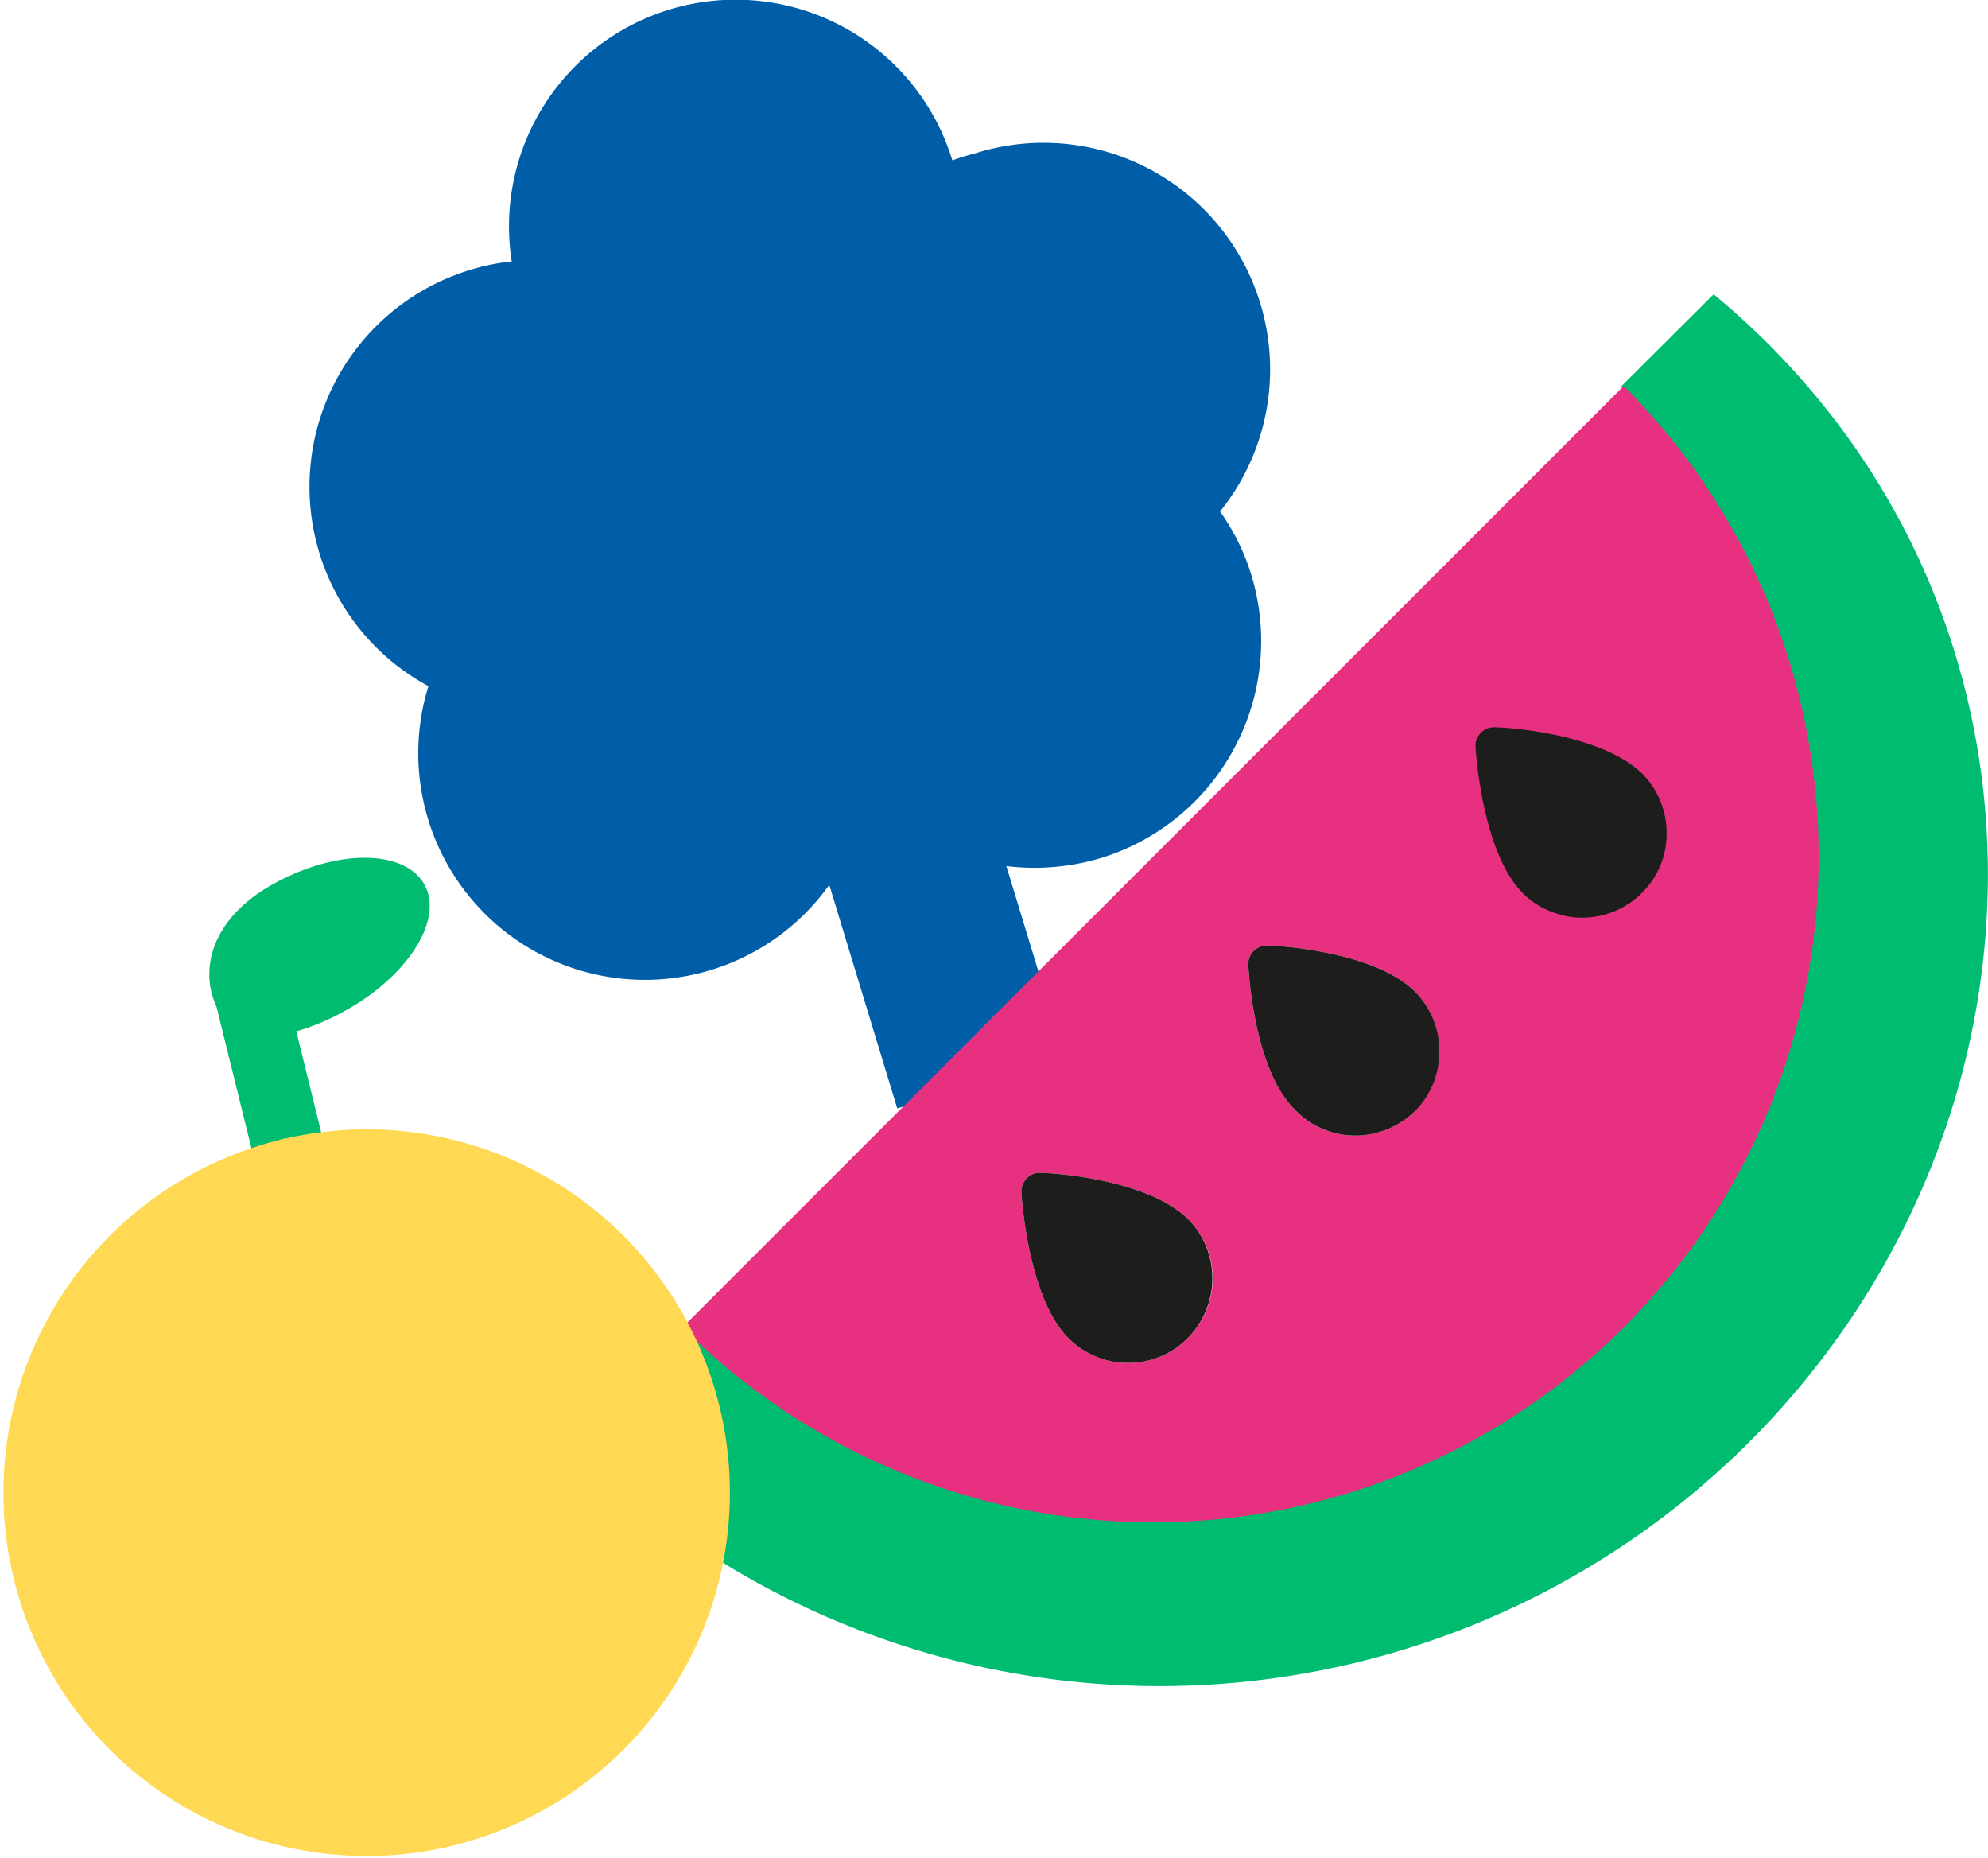
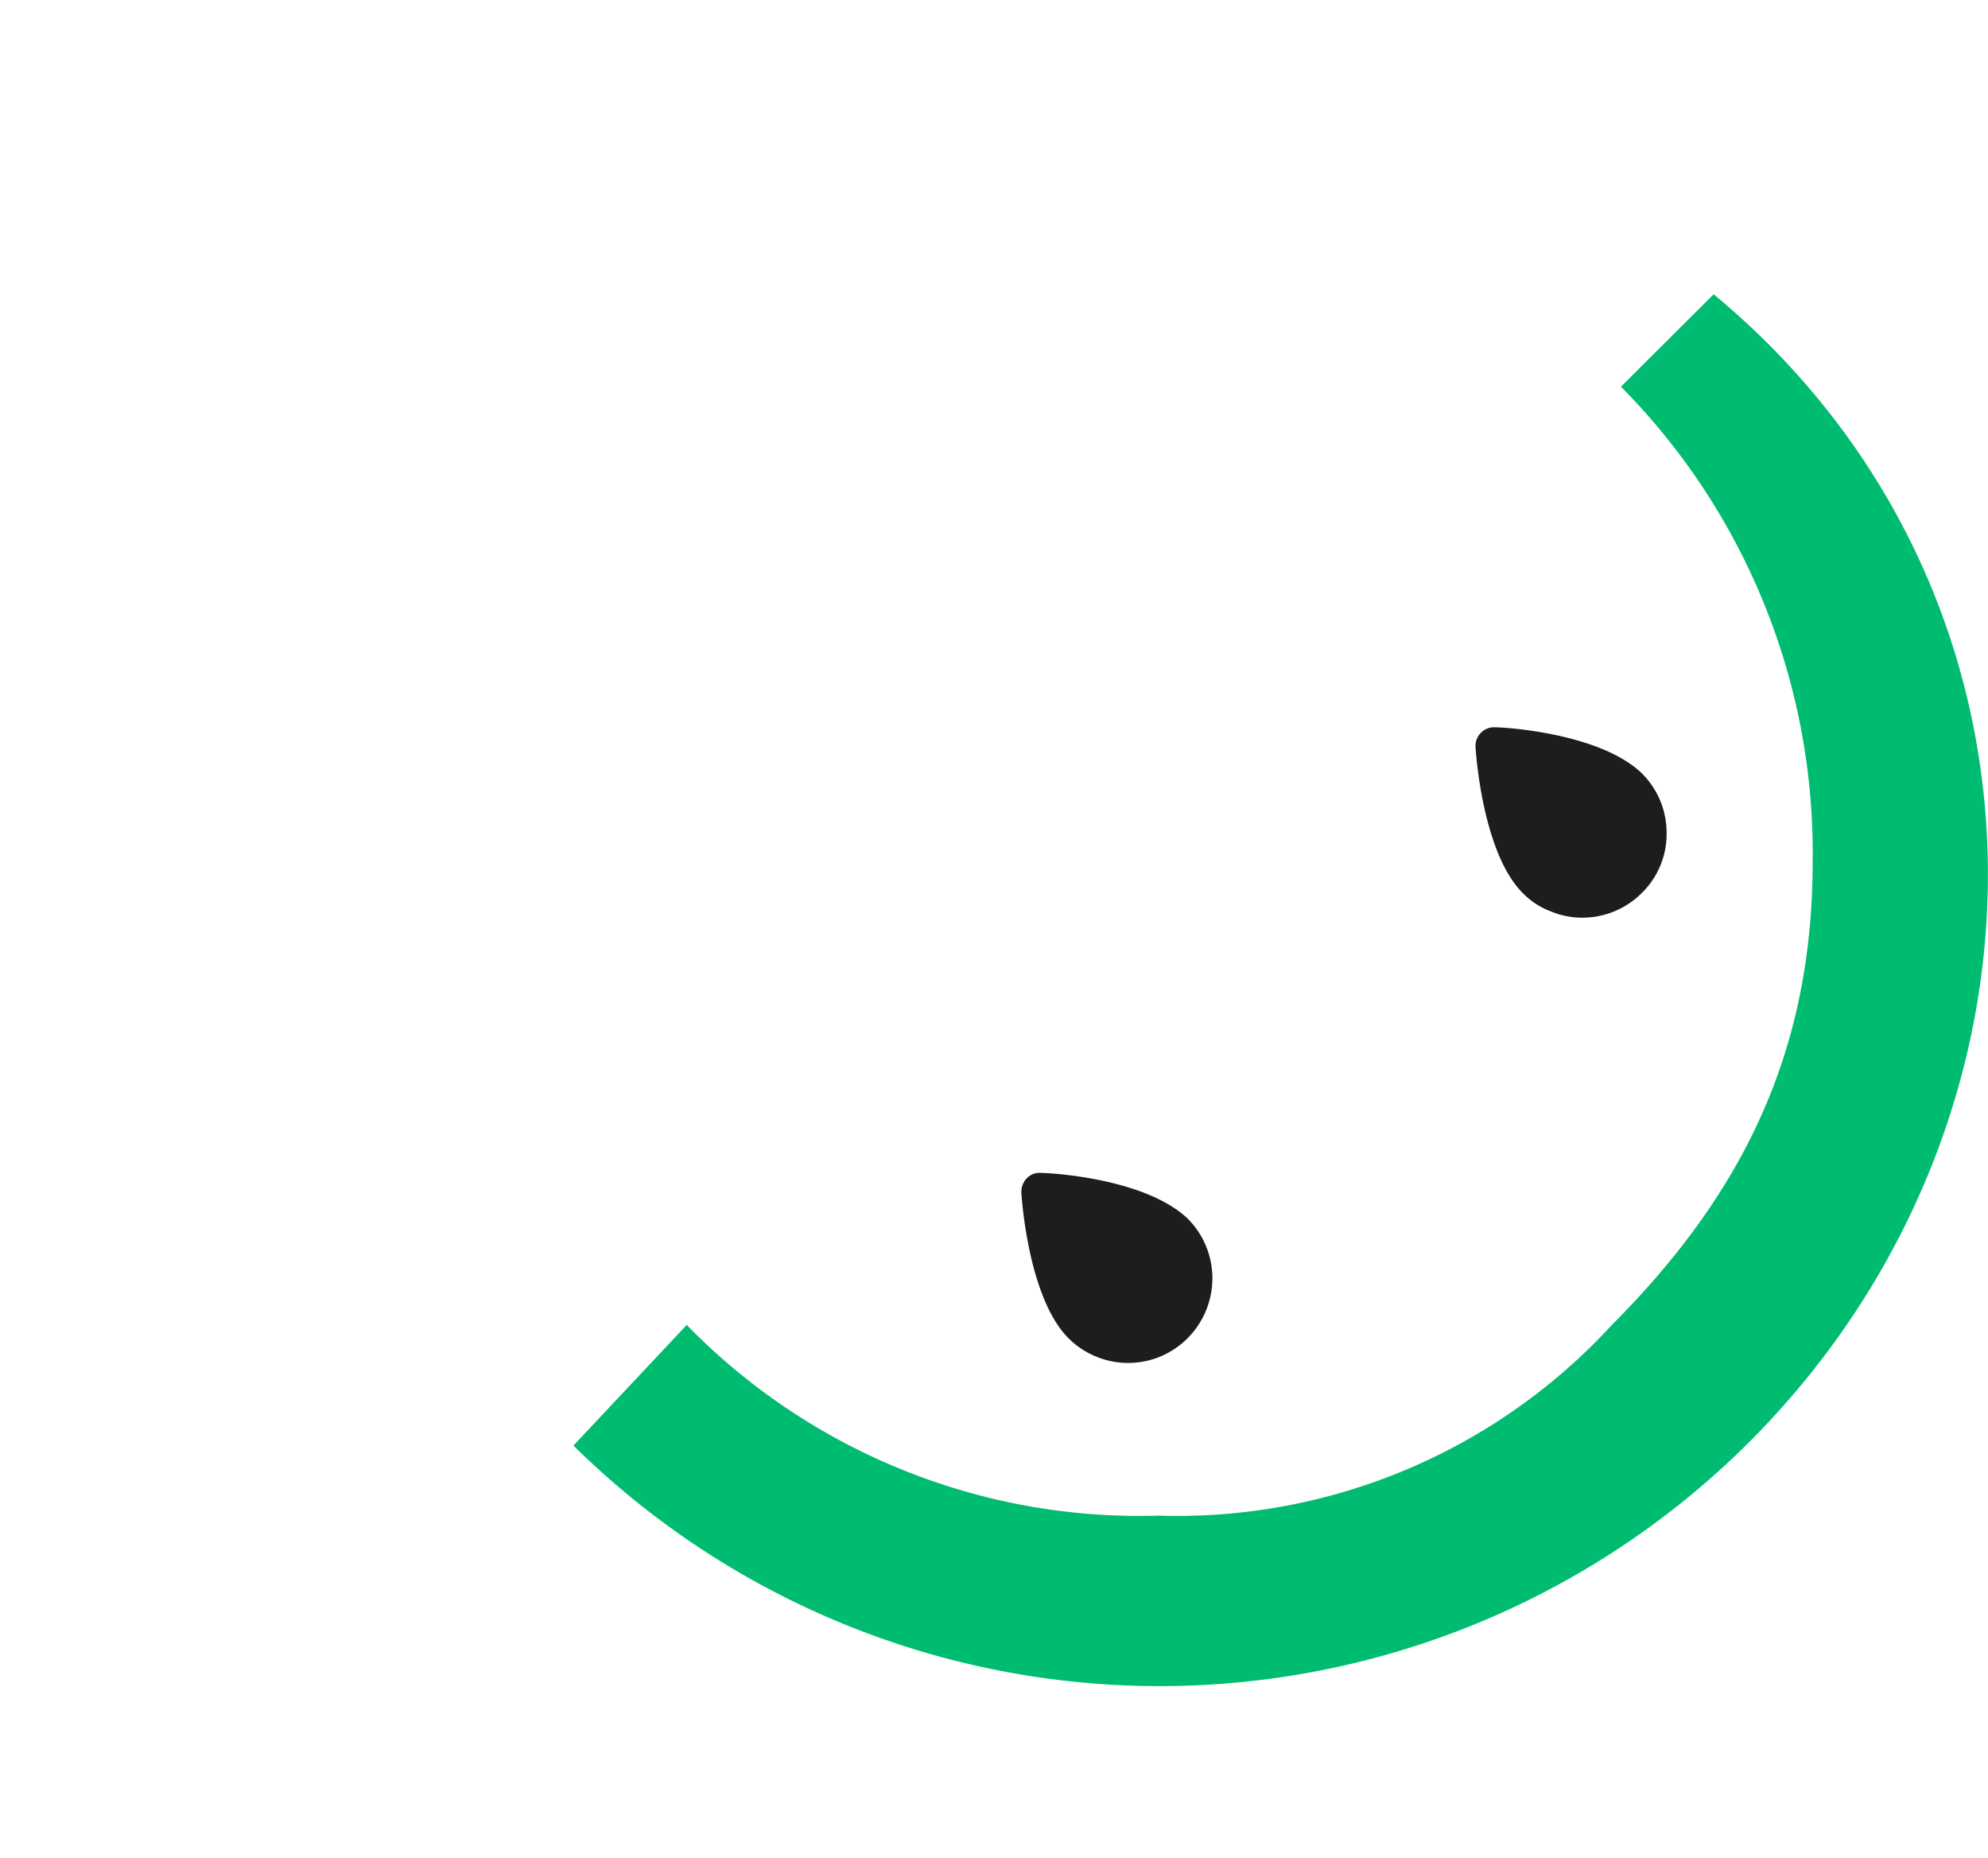
<svg xmlns="http://www.w3.org/2000/svg" viewBox="0 0 57.03 53.29">
  <defs>
    <style>.cls-1{fill:#005ea9;}.cls-2{fill:#00bc70;}.cls-3{fill:#e73180;}.cls-4{fill:#1d1d1b;}.cls-5{fill:#ffd854;}</style>
  </defs>
  <g id="Livello_2" data-name="Livello 2">
    <g id="Livello_1-2" data-name="Livello 1">
-       <path class="cls-1" d="M35,14.67a6.37,6.37,0,0,1,.9,1.83,6.51,6.51,0,0,1-4.32,8.11,6.62,6.62,0,0,1-2.71.23l1.67,5.49-4.8,1.46-1.95-6.41a7,7,0,0,1-.55.67,6.5,6.5,0,0,1-10.95-6.37A6.5,6.5,0,0,1,13.46,7.75a6,6,0,0,1,1.22-.25A6.5,6.5,0,0,1,27.32,4.6v0A7,7,0,0,1,28,4.39a6.5,6.5,0,0,1,7,10.28Z" />
      <path class="cls-2" d="M50.17,41.37a23.94,23.94,0,0,1-33.72.09L19.7,38a18.14,18.14,0,0,0,13.54,5.47,16.94,16.94,0,0,0,13-5.47C50.06,34.17,52,30.09,52,24.7a19,19,0,0,0-5.5-13.61l2.66-2.65C59.49,17,59.46,32.08,50.17,41.37Z" />
-       <path class="cls-3" d="M46.58,11.07l-27,27a19.07,19.07,0,0,0,27-27Zm-12.5,27.3a2.4,2.4,0,0,1-1.71.72h0a2.36,2.36,0,0,1-.92-.18,2.41,2.41,0,0,1-.79-.52c-1.13-1.12-1.34-3.87-1.36-4.18a.56.56,0,0,1,.15-.41.5.5,0,0,1,.41-.16c.31,0,3,.16,4.21,1.31a2.42,2.42,0,0,1,.72,1.7A2.44,2.44,0,0,1,34.08,38.37Zm6.52-6.51a2.45,2.45,0,0,1-1.71.71h0a2.39,2.39,0,0,1-.92-.18,2.37,2.37,0,0,1-.78-.52C36,30.76,35.83,28,35.81,27.69a.53.53,0,0,1,.15-.41.53.53,0,0,1,.41-.16c.31,0,3.05.17,4.21,1.31a2.45,2.45,0,0,1,0,3.43Z" />
      <path class="cls-4" d="M34.78,36.65a2.44,2.44,0,0,1-.7,1.72,2.4,2.4,0,0,1-1.71.72h0a2.36,2.36,0,0,1-.92-.18,2.41,2.41,0,0,1-.79-.52c-1.13-1.12-1.34-3.87-1.36-4.18a.56.56,0,0,1,.15-.41.5.5,0,0,1,.41-.16c.31,0,3,.16,4.21,1.31A2.42,2.42,0,0,1,34.78,36.65Z" />
-       <path class="cls-4" d="M41.29,30.14a2.41,2.41,0,0,1-.69,1.72,2.45,2.45,0,0,1-1.71.71h0a2.39,2.39,0,0,1-.92-.18,2.37,2.37,0,0,1-.78-.52C36,30.76,35.83,28,35.81,27.69a.53.53,0,0,1,.15-.41.53.53,0,0,1,.41-.16c.31,0,3.05.17,4.21,1.31A2.41,2.41,0,0,1,41.29,30.14Z" />
      <path class="cls-4" d="M47.81,23.88a2.36,2.36,0,0,1-.7,1.72,2.41,2.41,0,0,1-1.72.72,2.33,2.33,0,0,1-.9-.18,2.21,2.21,0,0,1-.8-.52c-1.13-1.12-1.34-3.87-1.36-4.18a.53.53,0,0,1,.15-.42.52.52,0,0,1,.41-.16c.31,0,3,.17,4.2,1.31A2.4,2.4,0,0,1,47.81,23.88Z" />
-       <path class="cls-2" d="M9.88,29a6.46,6.46,0,0,1-1.38.58l1.89,7.67a.21.21,0,0,1-.15.26l-1.58.39a.23.23,0,0,1-.26-.16L6.21,28.87c-.47-1-.21-2.49,1.62-3.51s3.77-1,4.34,0S11.71,28,9.88,29Z" />
-       <path class="cls-5" d="M8.16,32.65,8,32.7a10.42,10.42,0,1,0,.21-.05Z" />
    </g>
  </g>
</svg>